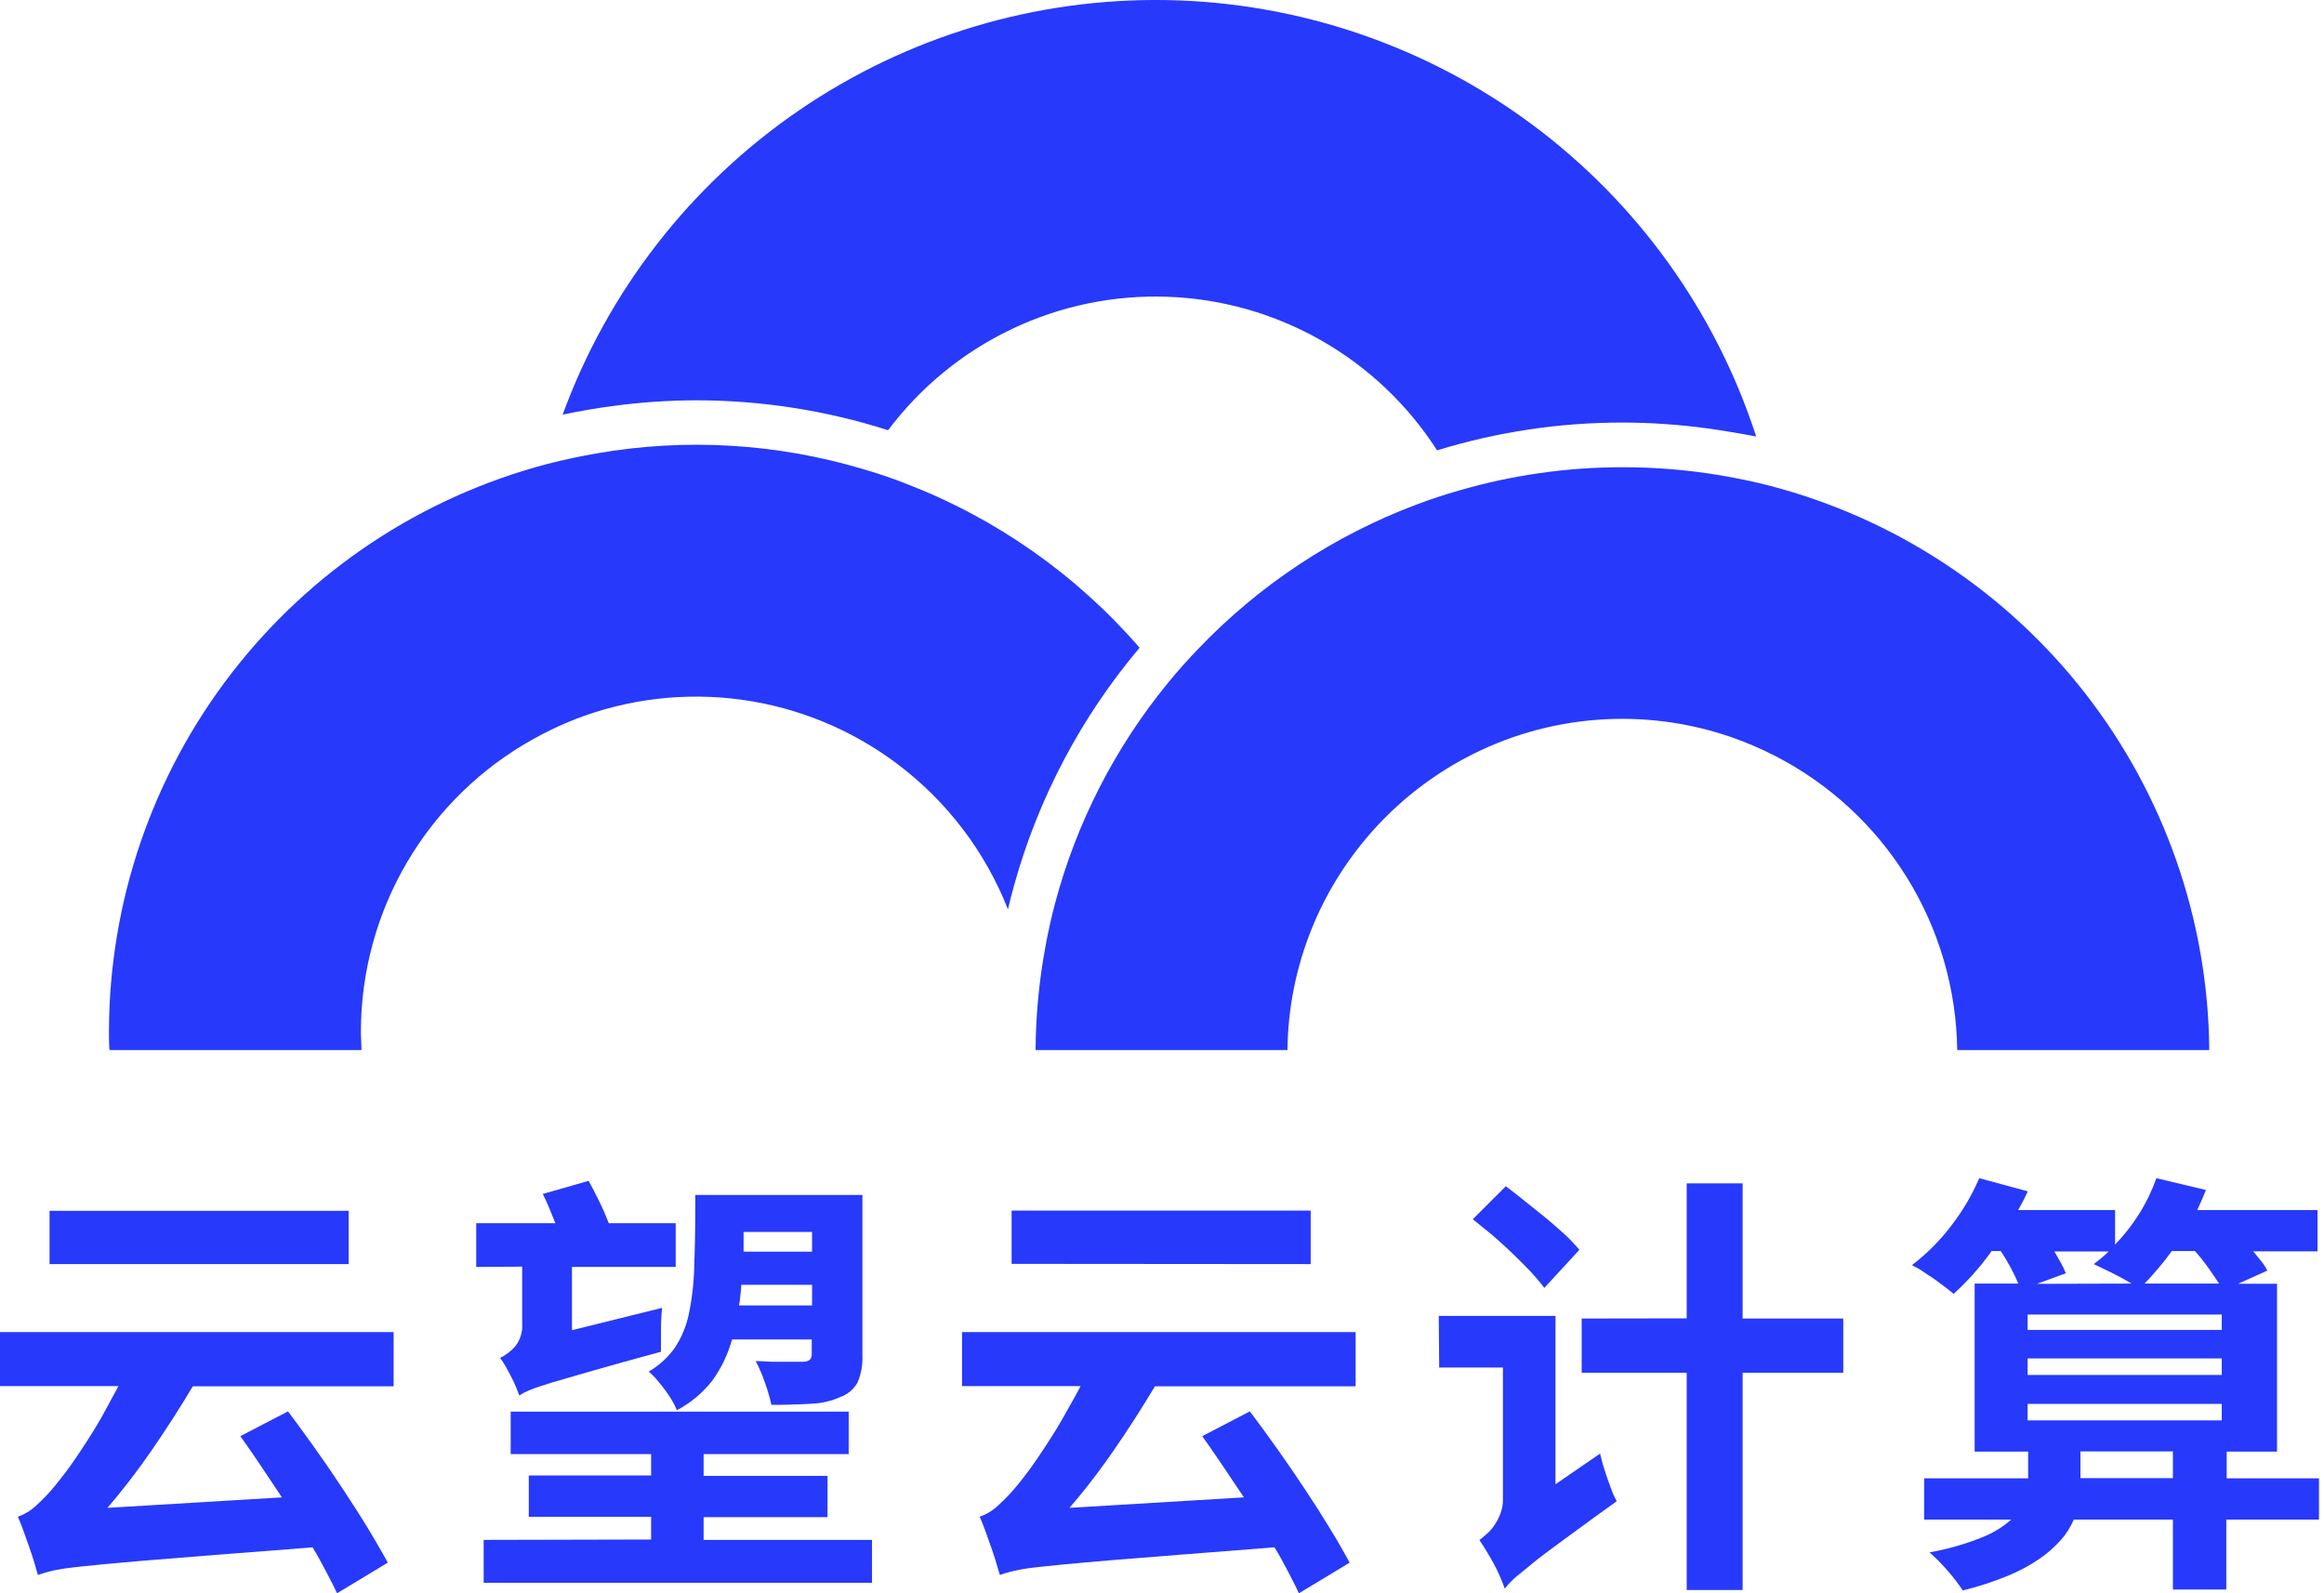
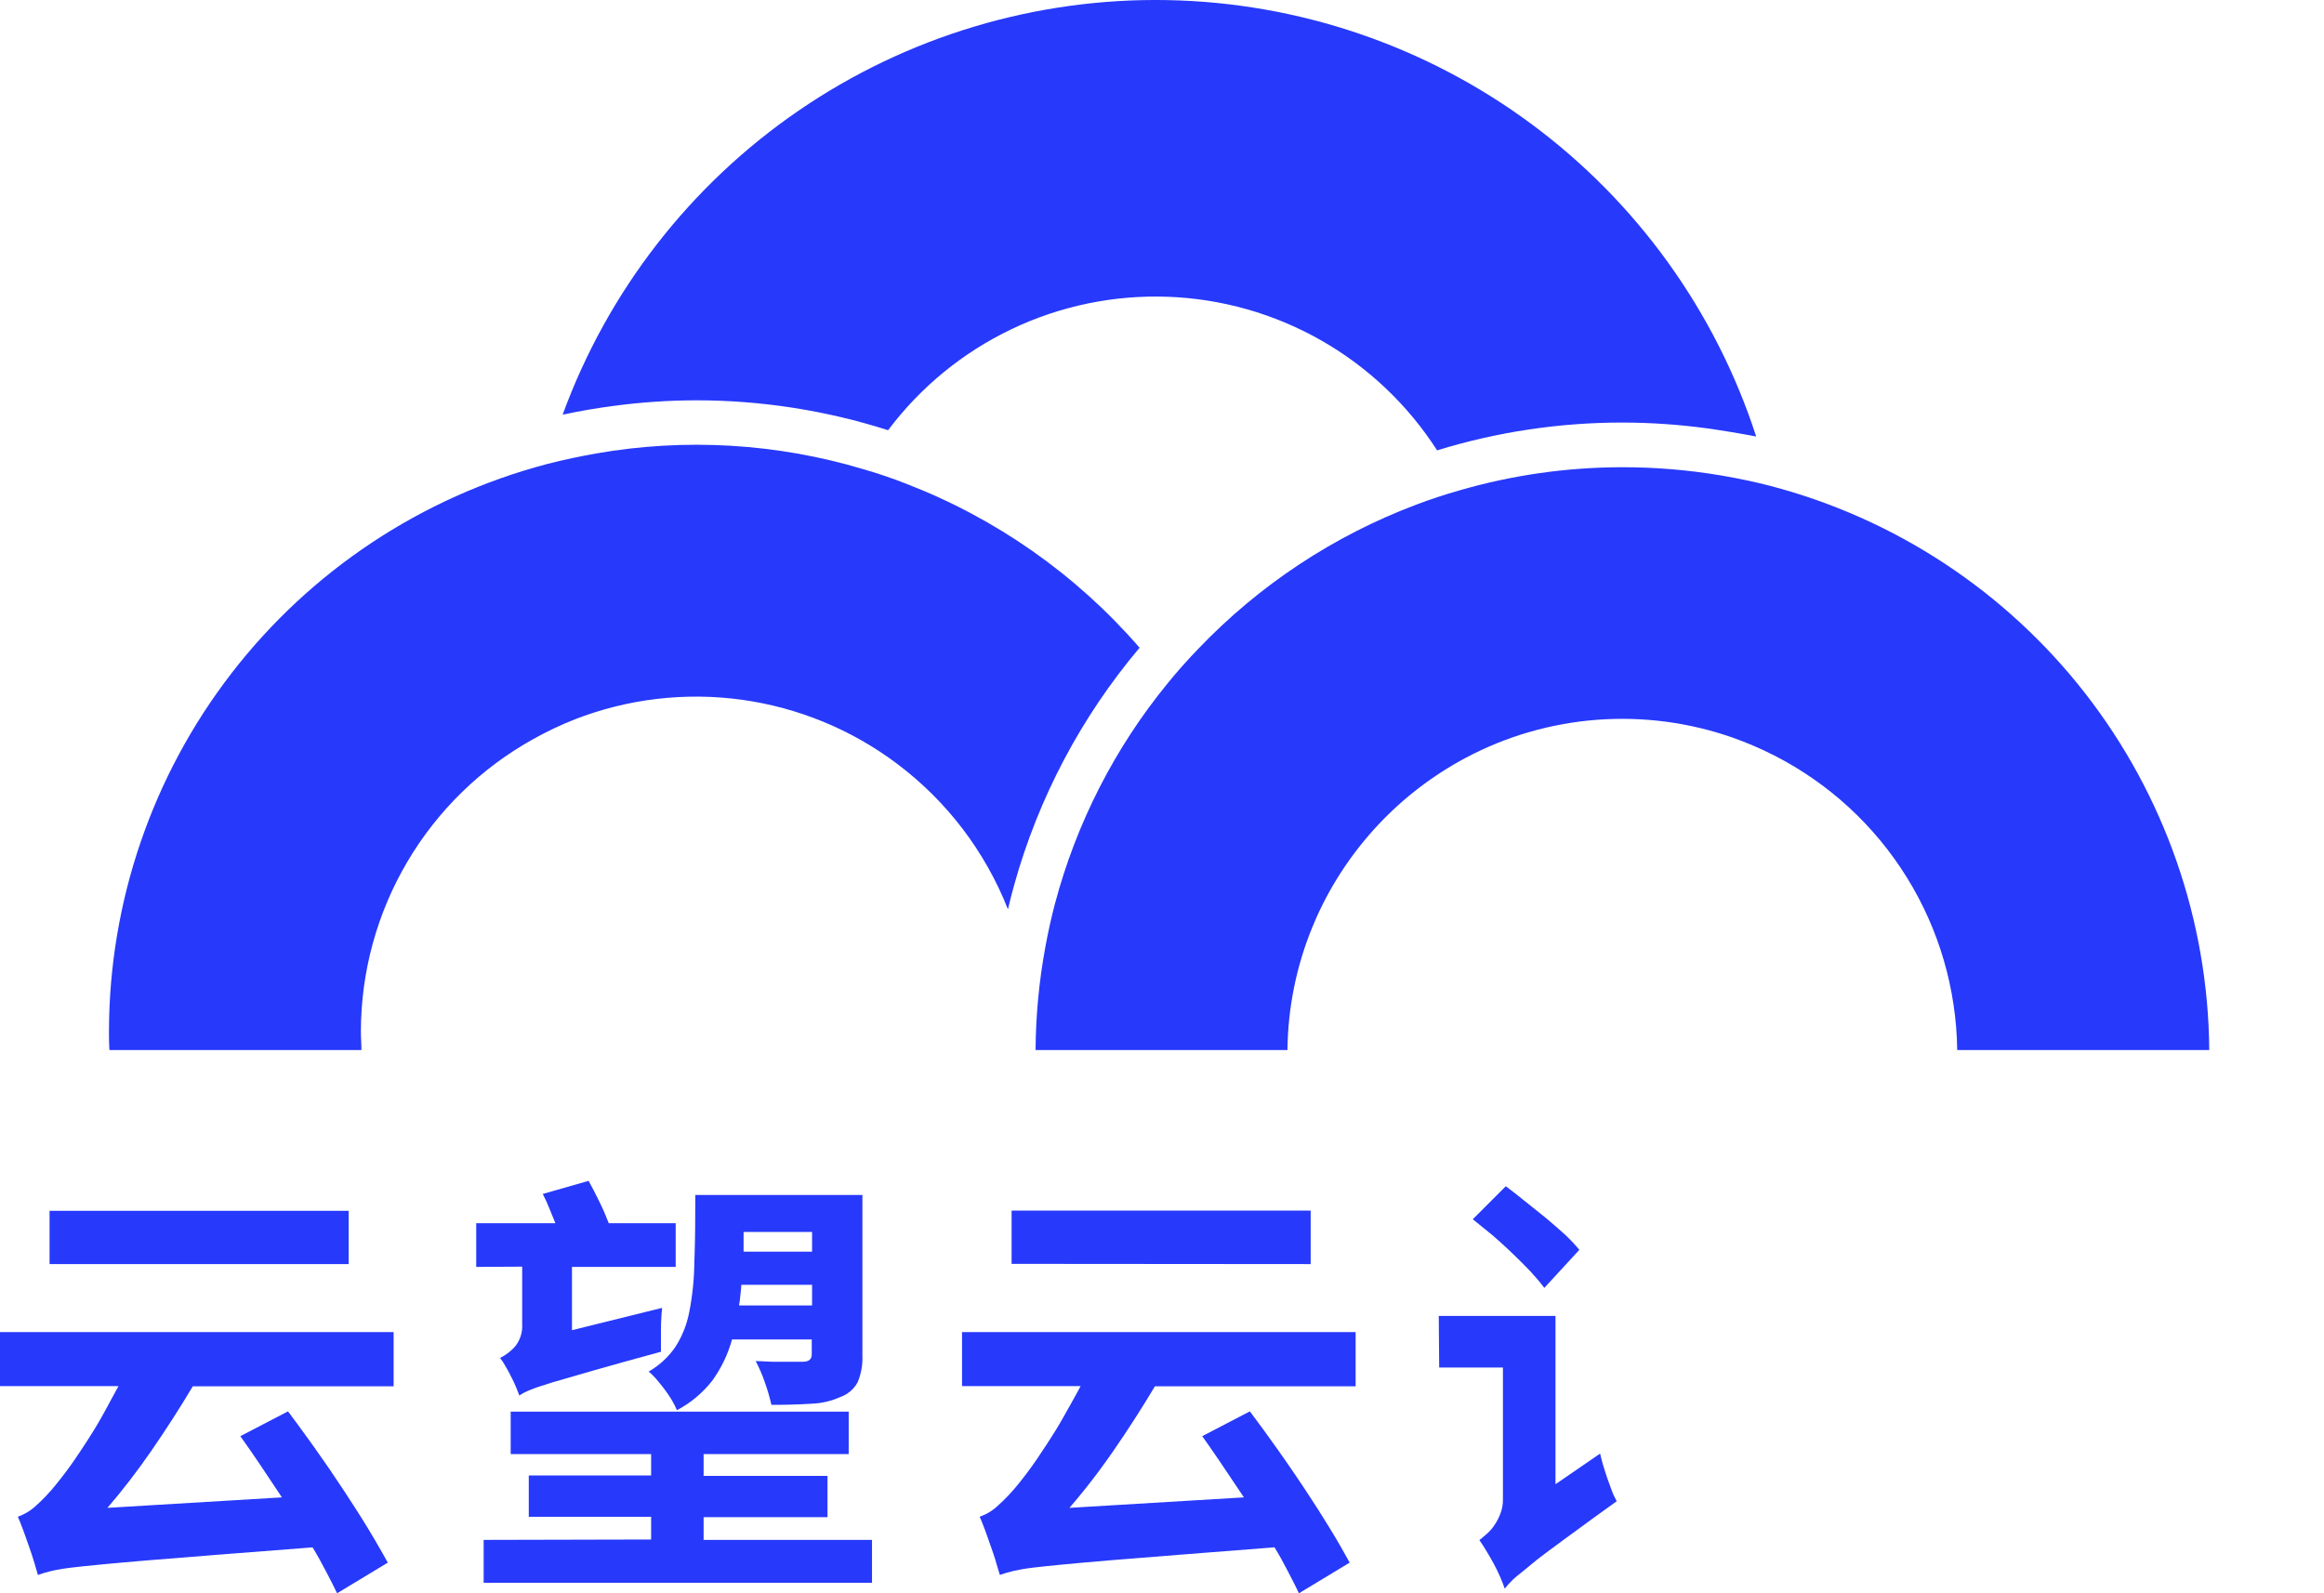
<svg xmlns="http://www.w3.org/2000/svg" width="70" height="48" viewBox="0 0 70 48" fill="none">
  <g id="Union">
    <path d="M20.971 12.06C22.932 12.06 24.881 12.364 26.75 12.961C27.726 11.661 29.001 10.616 30.469 9.916C31.937 9.215 33.552 8.881 35.177 8.941C36.801 9 38.387 9.452 39.8 10.258C41.212 11.064 42.408 12.2 43.286 13.568C45.094 13.011 46.975 12.729 48.868 12.73C49.712 12.731 50.555 12.789 51.391 12.901C51.889 12.971 52.402 13.056 52.897 13.15C51.676 9.385 49.31 6.095 46.13 3.738C42.95 1.381 39.114 0.076 35.156 0.003C31.198 -0.069 27.317 1.095 24.053 3.334C20.789 5.573 18.305 8.775 16.947 12.493C17.454 12.384 17.97 12.295 18.493 12.227C19.314 12.117 20.142 12.062 20.971 12.06Z" fill="#2739FB" />
    <path d="M27.282 14.569C26.859 14.403 26.428 14.257 25.99 14.131C23.388 13.354 20.64 13.193 17.965 13.66C17.719 13.703 17.474 13.751 17.228 13.803C16.976 13.857 16.724 13.916 16.472 13.981C12.695 14.978 9.355 17.195 6.97 20.287C4.584 23.379 3.288 27.173 3.282 31.078L3.283 31.279L3.285 31.374C3.287 31.461 3.29 31.548 3.297 31.635H10.887C10.887 31.451 10.87 31.265 10.87 31.078C10.872 29.278 11.355 27.511 12.27 25.961C13.184 24.411 14.497 23.133 16.071 22.261C16.472 22.037 16.888 21.84 17.315 21.671C18.913 21.05 20.643 20.847 22.342 21.081C24.04 21.316 25.651 21.98 27.021 23.01C28.518 24.134 29.674 25.652 30.36 27.395C30.385 27.286 30.411 27.178 30.438 27.071C30.473 26.934 30.509 26.798 30.547 26.663C31.278 24.036 32.566 21.598 34.325 19.514C32.418 17.312 30 15.614 27.282 14.569Z" fill="#2739FB" />
    <path d="M53.307 14.634C53.095 14.579 52.881 14.529 52.666 14.482C52.395 14.424 52.122 14.372 51.846 14.325C50.86 14.158 49.861 14.075 48.86 14.076C47.197 14.077 45.542 14.313 43.945 14.778C43.512 14.902 43.084 15.042 42.664 15.201C40.171 16.14 37.922 17.628 36.084 19.556C35.768 19.884 35.464 20.223 35.178 20.576C33.58 22.526 32.42 24.796 31.774 27.233C31.718 27.444 31.667 27.656 31.62 27.869C31.57 28.094 31.525 28.321 31.483 28.55C31.296 29.568 31.198 30.6 31.192 31.635H38.779C38.792 30.367 39.045 29.112 39.526 27.938L39.53 27.929C39.573 27.825 39.617 27.721 39.662 27.619C40.586 25.573 42.161 23.89 44.142 22.834C45.367 22.181 46.715 21.791 48.1 21.685C49.484 21.58 50.875 21.762 52.185 22.221C52.618 22.374 53.04 22.555 53.449 22.764C55.087 23.601 56.465 24.87 57.435 26.434C58.405 27.997 58.929 29.796 58.952 31.635H66.544C66.514 27.74 65.201 23.964 62.808 20.89C60.415 17.817 57.076 15.618 53.307 14.634Z" fill="#2739FB" />
-     <path fill-rule="evenodd" clip-rule="evenodd" d="M58.76 36.943C58.423 37.385 58.029 37.779 57.588 38.115L57.661 38.154L57.675 38.161C57.715 38.182 57.755 38.202 57.795 38.225C57.83 38.245 57.864 38.266 57.896 38.29C57.996 38.362 58.125 38.437 58.245 38.521L58.581 38.77C58.685 38.85 58.772 38.919 58.845 38.981C59.014 38.827 59.176 38.665 59.332 38.497L59.414 38.408C59.506 38.305 59.596 38.2 59.683 38.093C59.741 38.021 59.798 37.948 59.854 37.874C59.9 37.813 59.945 37.752 59.989 37.69H60.265C60.372 37.851 60.471 38.017 60.561 38.188C60.654 38.359 60.731 38.521 60.793 38.67H59.477V43.732H61.089V44.536H57.956V45.78H60.579C60.499 45.851 60.415 45.917 60.328 45.978C60.29 46.005 60.251 46.032 60.211 46.057C60.15 46.096 60.087 46.133 60.022 46.168C59.914 46.225 59.804 46.276 59.69 46.32C59.183 46.523 58.656 46.673 58.118 46.768C58.315 46.941 58.5 47.128 58.67 47.328C58.834 47.513 58.984 47.709 59.118 47.915C59.349 47.859 59.578 47.794 59.804 47.721C60.026 47.648 60.245 47.568 60.462 47.48C60.632 47.411 60.798 47.334 60.959 47.247C61.118 47.162 61.273 47.069 61.423 46.967C61.662 46.804 61.882 46.611 62.074 46.395C62.154 46.306 62.226 46.21 62.289 46.11C62.356 46.005 62.414 45.895 62.463 45.78H65.449V47.888H67.057V45.78H69.849V44.536H67.069V43.732H68.585V38.675H67.413L68.293 38.28C68.244 38.182 68.185 38.089 68.117 38.004L68.026 37.892C67.975 37.83 67.922 37.765 67.868 37.7H69.804V36.456H66.183C66.278 36.246 66.367 36.045 66.445 35.851L64.951 35.495C64.819 35.868 64.647 36.227 64.436 36.563C64.227 36.898 63.982 37.211 63.707 37.496V36.456H60.788L60.94 36.175L60.963 36.129L60.974 36.109C61.009 36.037 61.044 35.965 61.077 35.891L59.616 35.495C59.394 36.012 59.106 36.499 58.76 36.943ZM66.92 40.066H61.072V39.603H66.92V40.066ZM66.92 41.423H61.072V40.925H66.92V41.423ZM66.92 42.294V42.791H61.072V42.294H66.92ZM63.613 38.347C63.831 38.456 64.028 38.563 64.205 38.67L61.353 38.678L62.224 38.359C62.183 38.253 62.134 38.15 62.077 38.051C62.041 37.991 62.003 37.922 61.963 37.849L61.88 37.702H63.513C63.445 37.772 63.372 37.837 63.296 37.899C63.222 37.961 63.145 38.023 63.065 38.083L63.613 38.347ZM62.664 44.531V43.727H65.449V44.531H62.664ZM66.838 38.67H64.593C64.671 38.593 64.746 38.511 64.821 38.426C64.883 38.356 64.945 38.283 65.009 38.21C65.148 38.048 65.285 37.874 65.417 37.69H66.114C66.254 37.848 66.387 38.014 66.509 38.188C66.633 38.359 66.743 38.521 66.838 38.67Z" fill="#2739FB" />
    <path d="M14.344 38.168V36.851H16.728C16.666 36.702 16.606 36.55 16.544 36.398C16.486 36.252 16.421 36.109 16.348 35.97L17.729 35.575C17.835 35.766 17.943 35.975 18.052 36.199C18.162 36.423 18.256 36.64 18.336 36.851H20.352V38.168H17.228V40.074L19.943 39.402L19.932 39.522L19.922 39.647C19.912 39.797 19.907 39.948 19.908 40.099V40.724C19.066 40.953 18.385 41.142 17.866 41.291C17.346 41.44 16.931 41.561 16.621 41.652C16.457 41.702 16.317 41.747 16.201 41.787L16.081 41.83C16.037 41.846 15.998 41.861 15.964 41.876C15.851 41.92 15.742 41.976 15.641 42.042L15.616 41.972C15.593 41.911 15.567 41.844 15.536 41.771C15.494 41.669 15.444 41.567 15.389 41.463L15.376 41.437L15.36 41.405L15.359 41.401L15.303 41.297C15.277 41.25 15.252 41.204 15.225 41.159C15.178 41.071 15.123 40.988 15.061 40.91C15.154 40.865 15.241 40.81 15.322 40.747C15.389 40.694 15.452 40.636 15.509 40.572C15.667 40.38 15.745 40.135 15.728 39.887V38.16L14.344 38.168Z" fill="#2739FB" />
    <path d="M19.612 45.696V46.38L14.568 46.392V47.684H26.265V46.392H21.193V45.708H24.925V44.464H21.193V43.807H25.563V42.528H15.382V43.807H19.612V44.451H15.927V45.696H19.612Z" fill="#2739FB" />
    <path fill-rule="evenodd" clip-rule="evenodd" d="M20.944 36H25.976V40.821C25.98 40.91 25.978 40.999 25.97 41.087L25.964 41.148C25.943 41.315 25.9 41.48 25.836 41.637C25.76 41.782 25.647 41.904 25.51 41.991L25.484 42.007L25.469 42.015C25.453 42.025 25.437 42.033 25.421 42.041L25.384 42.058C25.362 42.068 25.339 42.077 25.316 42.085C25.043 42.209 24.748 42.278 24.448 42.289C24.251 42.302 24.035 42.311 23.799 42.317C23.622 42.322 23.435 42.324 23.236 42.324C23.183 42.093 23.117 41.866 23.037 41.644C22.962 41.424 22.87 41.21 22.761 41.005C22.852 41.005 22.944 41.01 23.035 41.015L23.128 41.02C23.172 41.022 23.215 41.024 23.258 41.025H24.187C24.234 41.025 24.275 41.019 24.31 41.008C24.403 40.979 24.45 40.91 24.45 40.801V40.353H22.049C21.927 40.8 21.724 41.222 21.452 41.597C21.164 41.965 20.802 42.268 20.389 42.485C20.348 42.386 20.3 42.289 20.245 42.197C20.207 42.133 20.169 42.071 20.127 42.011C20.098 41.967 20.067 41.923 20.035 41.881C19.956 41.774 19.874 41.672 19.787 41.57C19.753 41.528 19.717 41.489 19.68 41.451C19.635 41.405 19.588 41.362 19.538 41.321C19.861 41.136 20.137 40.881 20.346 40.574C20.414 40.468 20.475 40.358 20.528 40.245C20.558 40.182 20.585 40.118 20.61 40.054C20.643 39.969 20.672 39.884 20.696 39.797C20.709 39.756 20.719 39.715 20.729 39.673C20.741 39.623 20.752 39.572 20.762 39.522C20.858 39.029 20.909 38.53 20.914 38.029L20.922 37.78C20.926 37.663 20.929 37.543 20.932 37.418L20.938 37.035C20.942 36.717 20.944 36.374 20.944 36.008V36ZM22.26 39.328H24.46V38.708H22.328C22.328 38.774 22.32 38.839 22.313 38.903C22.308 38.944 22.303 38.984 22.3 39.024C22.293 39.128 22.278 39.23 22.26 39.328ZM24.46 37.708V37.115H22.397V37.708H24.46Z" fill="#2739FB" />
    <path d="M11.856 40.131H0V41.759H3.569C3.542 41.81 3.51 41.867 3.474 41.932L3.462 41.955L3.461 41.958L3.371 42.121L3.268 42.314C3.135 42.563 2.996 42.814 2.829 43.085C2.702 43.292 2.565 43.503 2.42 43.721L2.282 43.926C2.086 44.217 1.884 44.481 1.682 44.73C1.502 44.955 1.304 45.164 1.09 45.357C0.931 45.507 0.743 45.621 0.538 45.693C0.591 45.816 0.648 45.96 0.709 46.126L0.886 46.624C0.943 46.786 0.993 46.942 1.038 47.092C1.082 47.241 1.117 47.358 1.142 47.448C1.276 47.4 1.412 47.36 1.55 47.328C1.643 47.306 1.753 47.285 1.881 47.264C1.93 47.257 1.982 47.249 2.036 47.242L2.138 47.229C2.357 47.201 2.632 47.174 2.964 47.142L3.066 47.131L3.357 47.104C3.587 47.083 3.845 47.06 4.132 47.035L4.16 47.033L4.489 47.005L6.55 46.84L9.414 46.617C9.574 46.87 9.698 47.117 9.823 47.348C9.947 47.58 10.056 47.798 10.153 48L11.681 47.077C11.583 46.899 11.476 46.71 11.358 46.509L11.282 46.378L11.201 46.243L11.087 46.051C10.858 45.673 10.606 45.285 10.34 44.879C10.074 44.474 9.797 44.068 9.511 43.667L9.318 43.397C9.197 43.23 9.078 43.065 8.961 42.905C8.865 42.774 8.769 42.646 8.675 42.52L7.239 43.267C7.44 43.547 7.646 43.846 7.859 44.163L8.491 45.111L3.235 45.427C3.688 44.903 4.131 44.327 4.564 43.7C4.997 43.073 5.412 42.427 5.808 41.764H11.856V40.131Z" fill="#2739FB" />
    <path d="M1.493 38.083V36.478H10.502V38.083H1.493Z" fill="#2739FB" />
    <path d="M28.977 40.131H40.832V41.764H34.787C34.391 42.427 33.976 43.073 33.543 43.7C33.375 43.944 33.205 44.179 33.033 44.408C32.969 44.493 32.904 44.577 32.84 44.66C32.795 44.718 32.751 44.775 32.706 44.831C32.543 45.037 32.378 45.235 32.212 45.427L37.467 45.111L36.743 44.032L36.632 43.87C36.489 43.66 36.349 43.459 36.211 43.267L37.647 42.52C37.92 42.881 38.199 43.267 38.483 43.667C38.574 43.796 38.664 43.925 38.754 44.054C38.831 44.165 38.907 44.275 38.982 44.386C39.094 44.55 39.205 44.715 39.314 44.879C39.583 45.285 39.829 45.673 40.06 46.051C40.292 46.43 40.486 46.77 40.653 47.077L39.125 48L39.044 47.834L38.99 47.724C38.929 47.603 38.865 47.477 38.797 47.348L38.761 47.28C38.65 47.069 38.532 46.846 38.388 46.616L35.522 46.84L33.461 47.005C32.891 47.054 32.416 47.094 32.038 47.131C31.659 47.169 31.351 47.199 31.109 47.229C30.868 47.258 30.674 47.293 30.525 47.328C30.386 47.36 30.25 47.4 30.116 47.448L30.009 47.092C29.999 47.055 29.989 47.019 29.977 46.981C29.961 46.928 29.943 46.875 29.925 46.82L29.857 46.624C29.8 46.462 29.743 46.295 29.681 46.126C29.619 45.957 29.561 45.815 29.509 45.693C29.715 45.622 29.904 45.508 30.061 45.357C30.276 45.164 30.475 44.954 30.656 44.73C30.858 44.481 31.057 44.217 31.254 43.926C31.45 43.635 31.634 43.356 31.801 43.085C31.968 42.814 32.102 42.563 32.244 42.314C32.314 42.191 32.372 42.086 32.421 41.996C32.471 41.903 32.513 41.825 32.548 41.759H28.977V40.131Z" fill="#2739FB" />
    <path d="M30.47 36.471V38.076L39.478 38.083V36.471H30.47Z" fill="#2739FB" />
    <path d="M46.852 39.644H43.336L43.349 41.199H45.269V45.173C45.272 45.315 45.247 45.456 45.197 45.589C45.152 45.711 45.093 45.828 45.02 45.937C44.956 46.037 44.878 46.127 44.789 46.206C44.737 46.253 44.687 46.297 44.639 46.335C44.612 46.358 44.586 46.378 44.56 46.398L44.584 46.433C44.639 46.514 44.699 46.605 44.764 46.714C44.839 46.838 44.914 46.965 44.988 47.102C45.063 47.239 45.127 47.373 45.185 47.505C45.242 47.637 45.287 47.754 45.324 47.861C45.359 47.815 45.395 47.771 45.433 47.729C45.478 47.679 45.525 47.631 45.573 47.585C45.687 47.477 45.874 47.341 46.108 47.142C46.342 46.943 46.675 46.699 47.089 46.395C47.353 46.199 47.67 45.967 48.041 45.699L48.403 45.438L48.696 45.228C48.663 45.168 48.632 45.106 48.604 45.044C48.588 45.007 48.572 44.969 48.557 44.932C48.509 44.805 48.465 44.685 48.42 44.556C48.375 44.427 48.331 44.285 48.293 44.163L48.272 44.092L48.25 44.011C48.229 43.935 48.211 43.86 48.196 43.792L46.852 44.715V39.644Z" fill="#2739FB" />
-     <path d="M44.361 36.732L45.356 35.737C45.445 35.804 45.536 35.874 45.629 35.947L45.769 36.057L46.564 36.695C46.77 36.866 46.959 37.035 47.136 37.193C47.29 37.337 47.436 37.49 47.571 37.653L46.516 38.8C46.385 38.627 46.244 38.461 46.096 38.302C45.929 38.126 45.747 37.946 45.556 37.762L45.413 37.627L45.291 37.514L45.122 37.361L44.956 37.215L44.361 36.732Z" fill="#2739FB" />
-     <path d="M50.804 35.652V39.718L47.641 39.723V41.356H50.804V47.903H52.489V41.356H55.52V39.723H52.489V35.652H50.804Z" fill="#2739FB" />
+     <path d="M44.361 36.732L45.356 35.737C45.445 35.804 45.536 35.874 45.629 35.947L45.769 36.057L46.564 36.695C46.77 36.866 46.959 37.035 47.136 37.193C47.29 37.337 47.436 37.49 47.571 37.653L46.516 38.8C46.385 38.627 46.244 38.461 46.096 38.302C45.929 38.126 45.747 37.946 45.556 37.762L45.413 37.627L45.291 37.514L45.122 37.361L44.956 37.215Z" fill="#2739FB" />
  </g>
</svg>